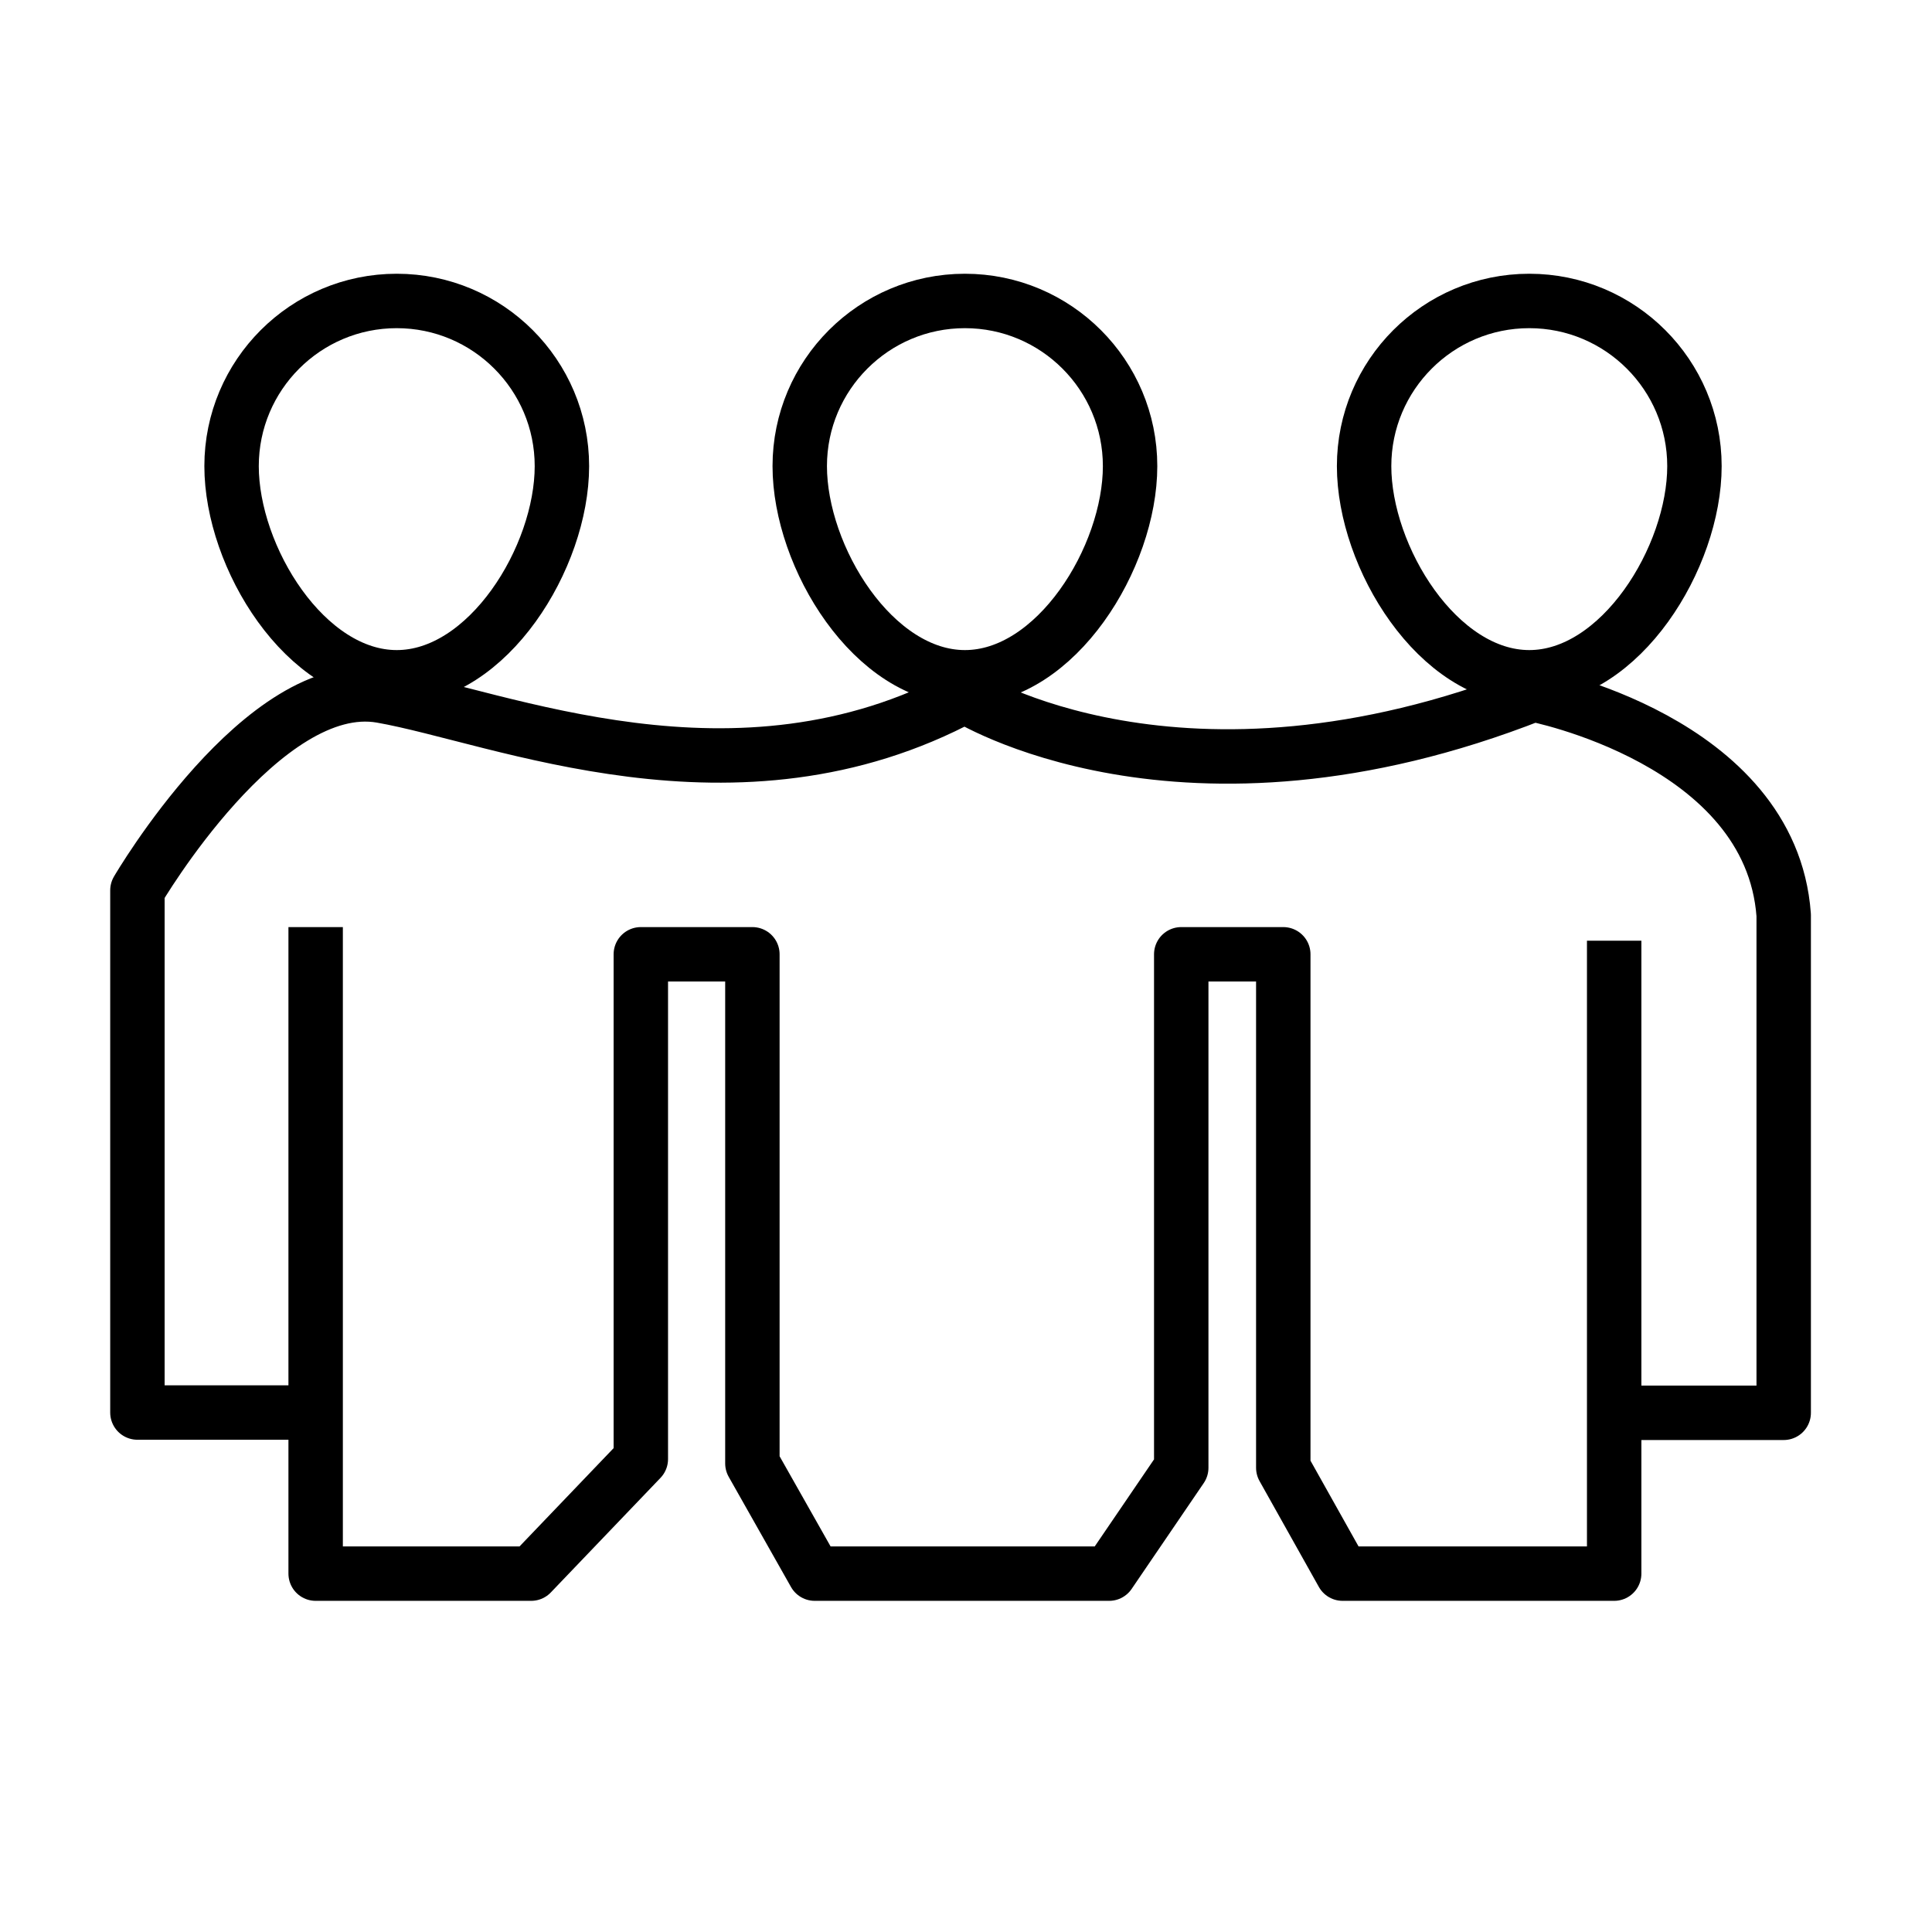
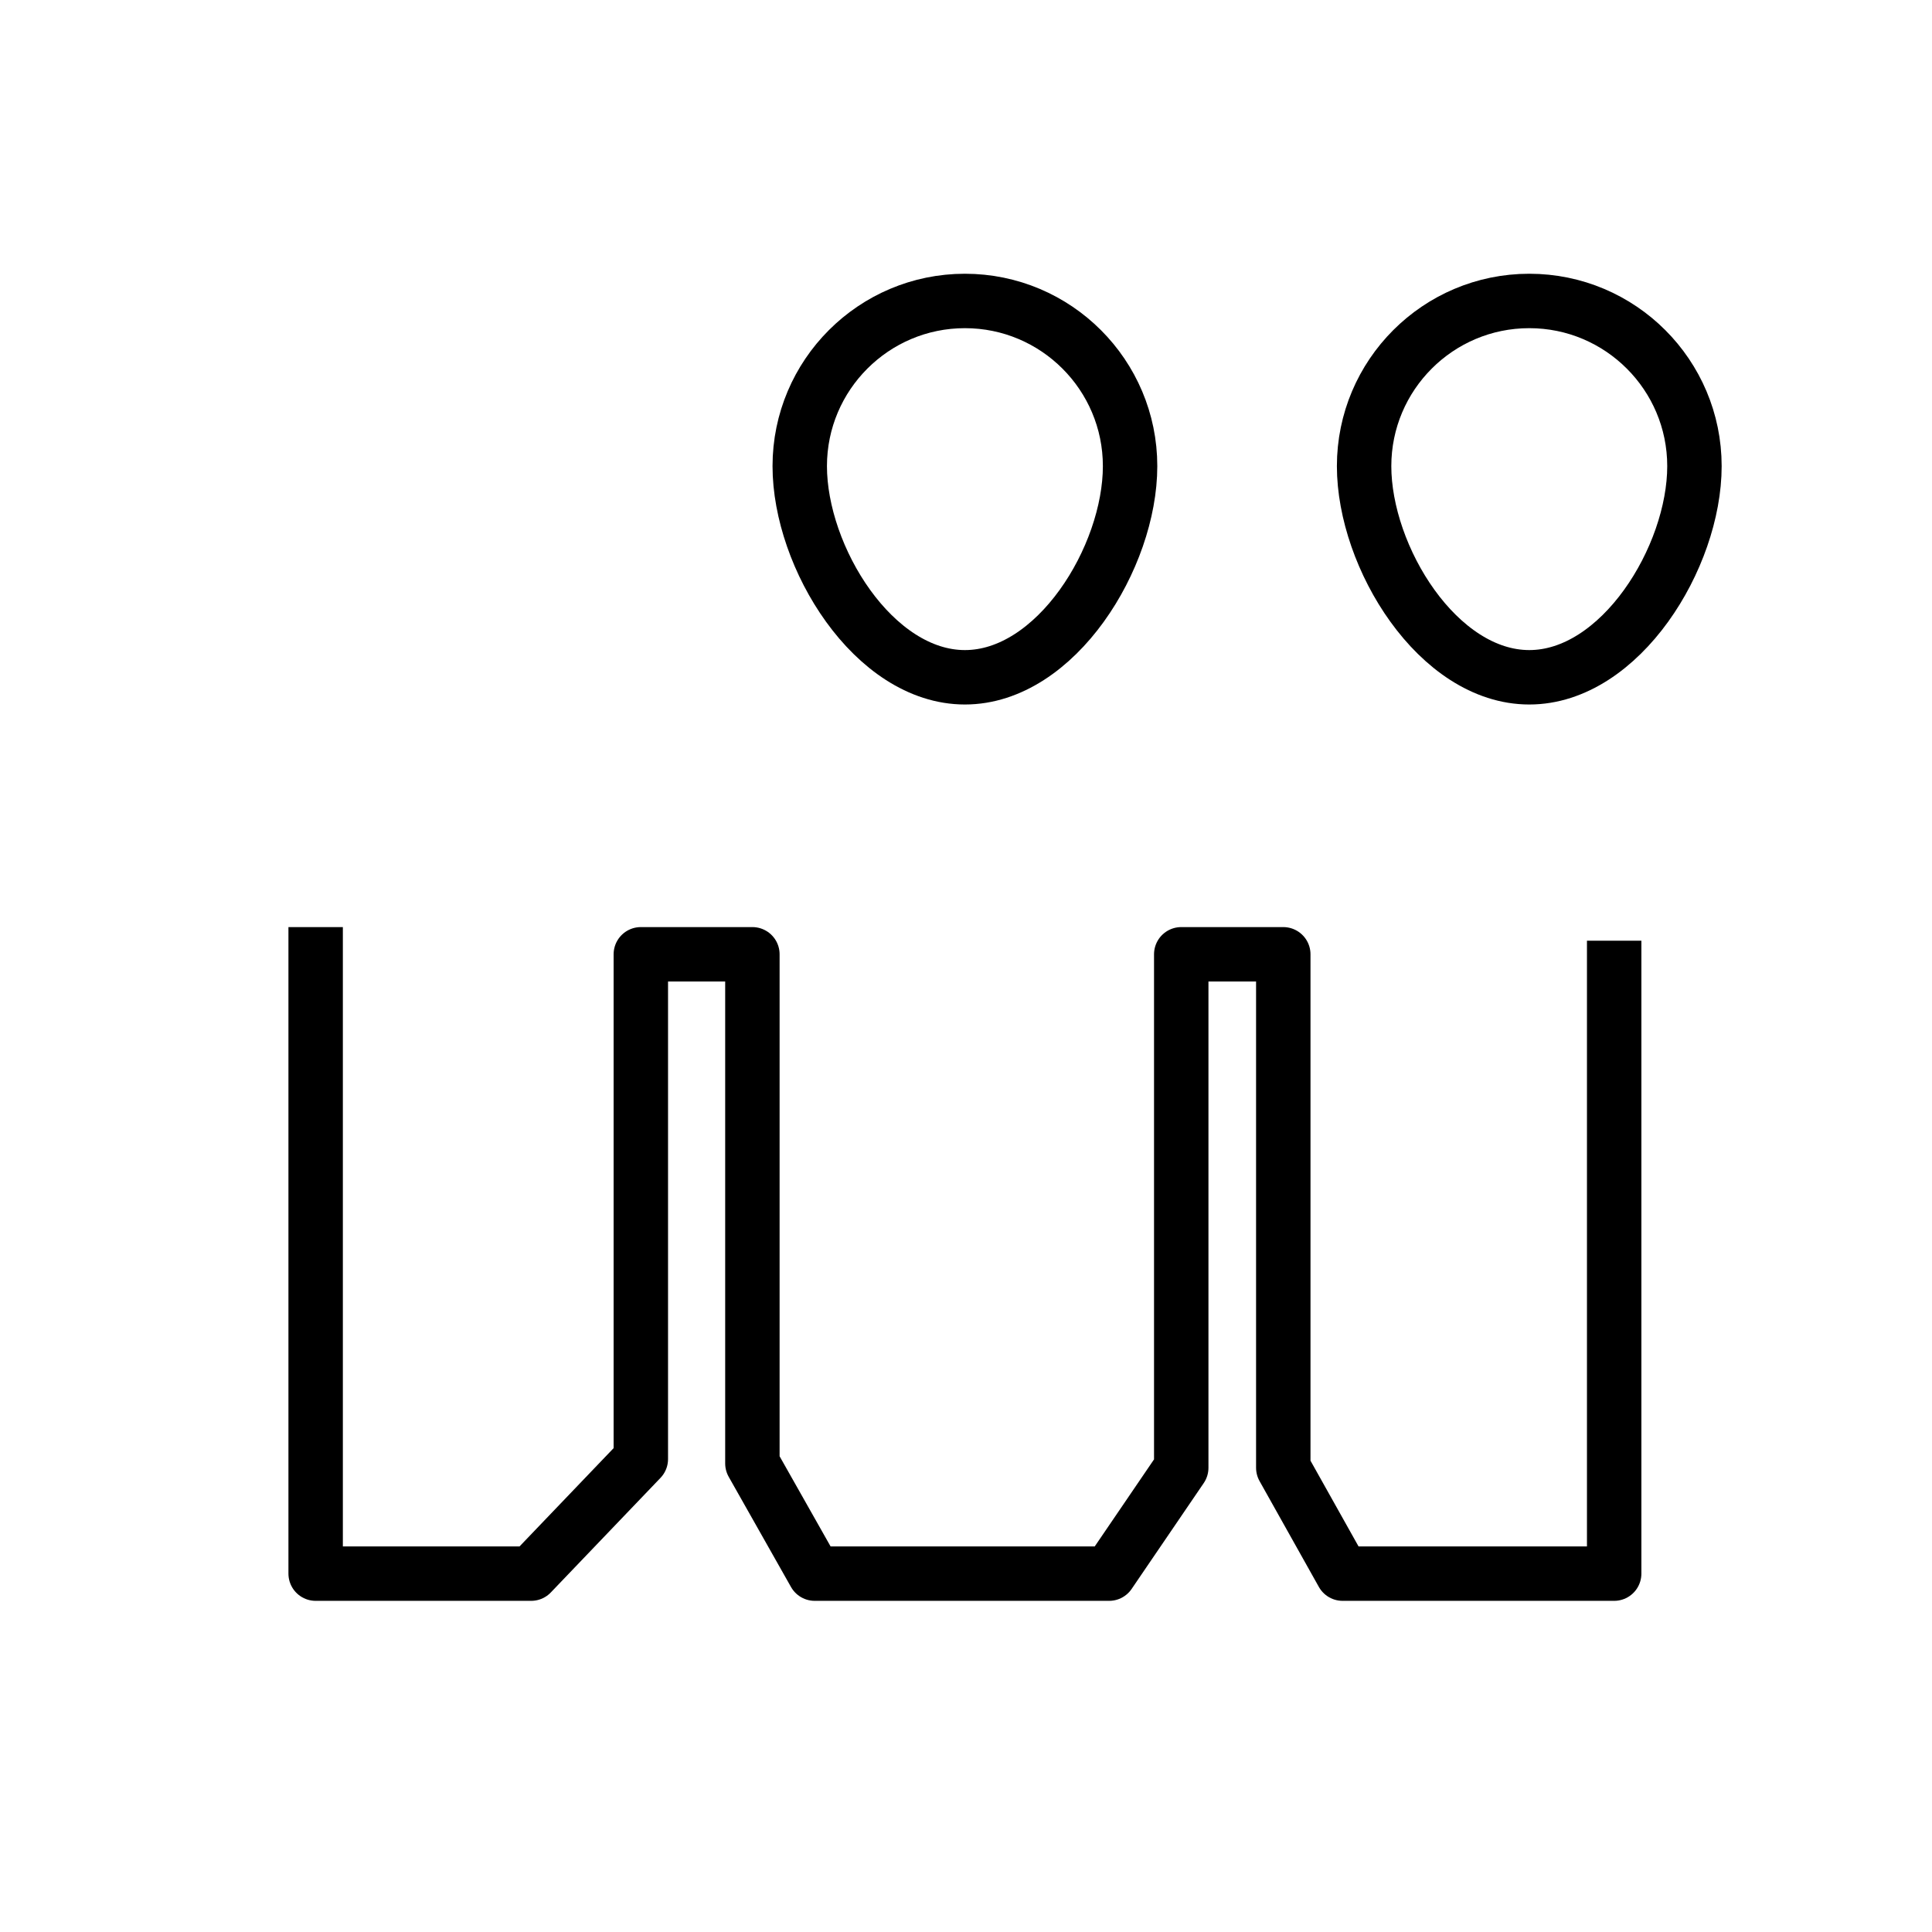
<svg xmlns="http://www.w3.org/2000/svg" id="Layer_1" data-name="Layer 1" viewBox="0 0 71 71">
  <defs>
    <style>
      .cls-1 {
        fill: none;
        stroke: #000;
        stroke-linecap: square;
        stroke-linejoin: round;
        stroke-width: 2px;
      }
    </style>
  </defs>
-   <path class="cls-1" d="m10.96,51.91h-5.91v-19.19s4.62-7.91,8.97-7.15c4.35.76,13.03,4.53,21.44,0,0,0,7.94,5.05,20.89-.05,0,0,8.73,1.67,9.2,8.11v18.29h-6.08" />
  <polyline class="cls-1" points="11.6 35.07 11.6 57.83 19.52 57.83 23.55 53.62 23.55 35.07 27.65 35.07 27.65 53.78 29.94 57.83 40.76 57.83 43.41 53.94 43.41 35.07 47.16 35.07 47.16 53.94 49.34 57.83 59.32 57.83 59.32 35.57" />
-   <path class="cls-1" d="m20.65,17.13c0,3.35-2.72,7.76-6.07,7.76s-6.07-4.41-6.07-7.76,2.72-6.07,6.07-6.07,6.07,2.72,6.07,6.07Z" />
  <path class="cls-1" d="m62.27,17.13c0,3.35-2.72,7.76-6.07,7.76s-6.07-4.41-6.07-7.76,2.72-6.07,6.07-6.07,6.07,2.72,6.07,6.07Z" />
  <path class="cls-1" d="m41.53,17.13c0,3.35-2.72,7.76-6.07,7.76s-6.07-4.41-6.07-7.76,2.72-6.07,6.07-6.07,6.07,2.72,6.07,6.07Z" />
</svg>